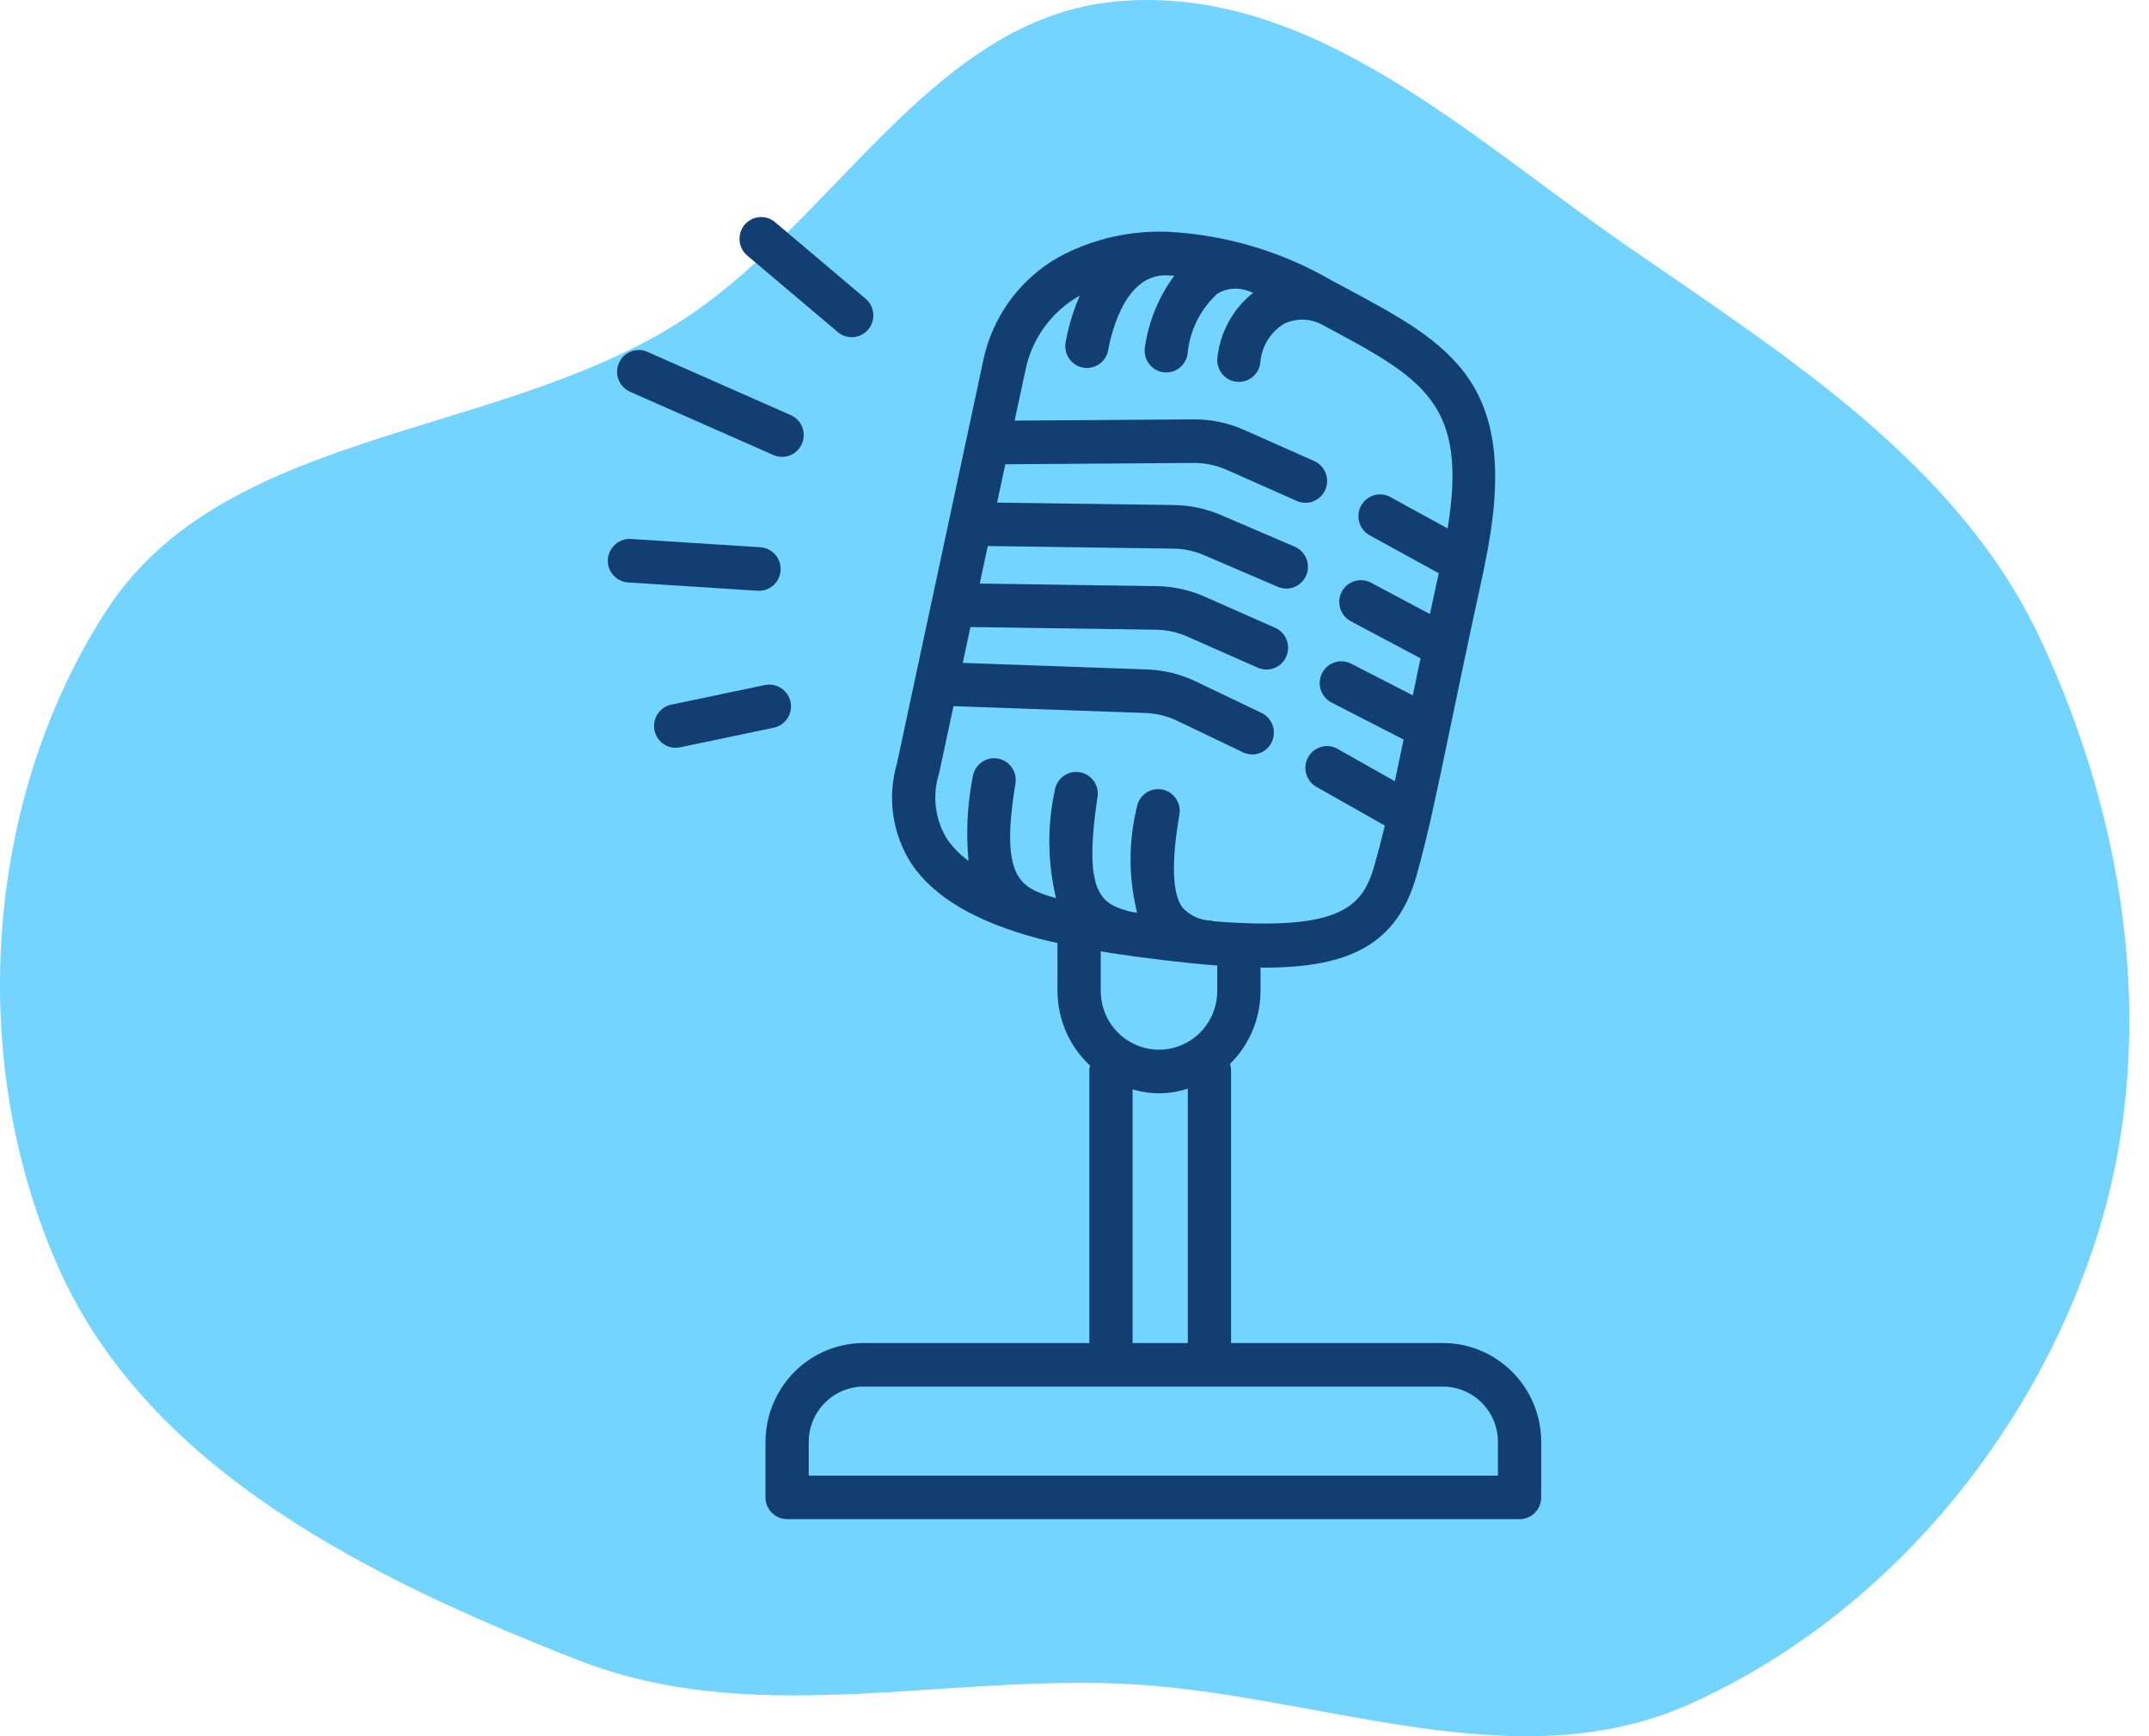
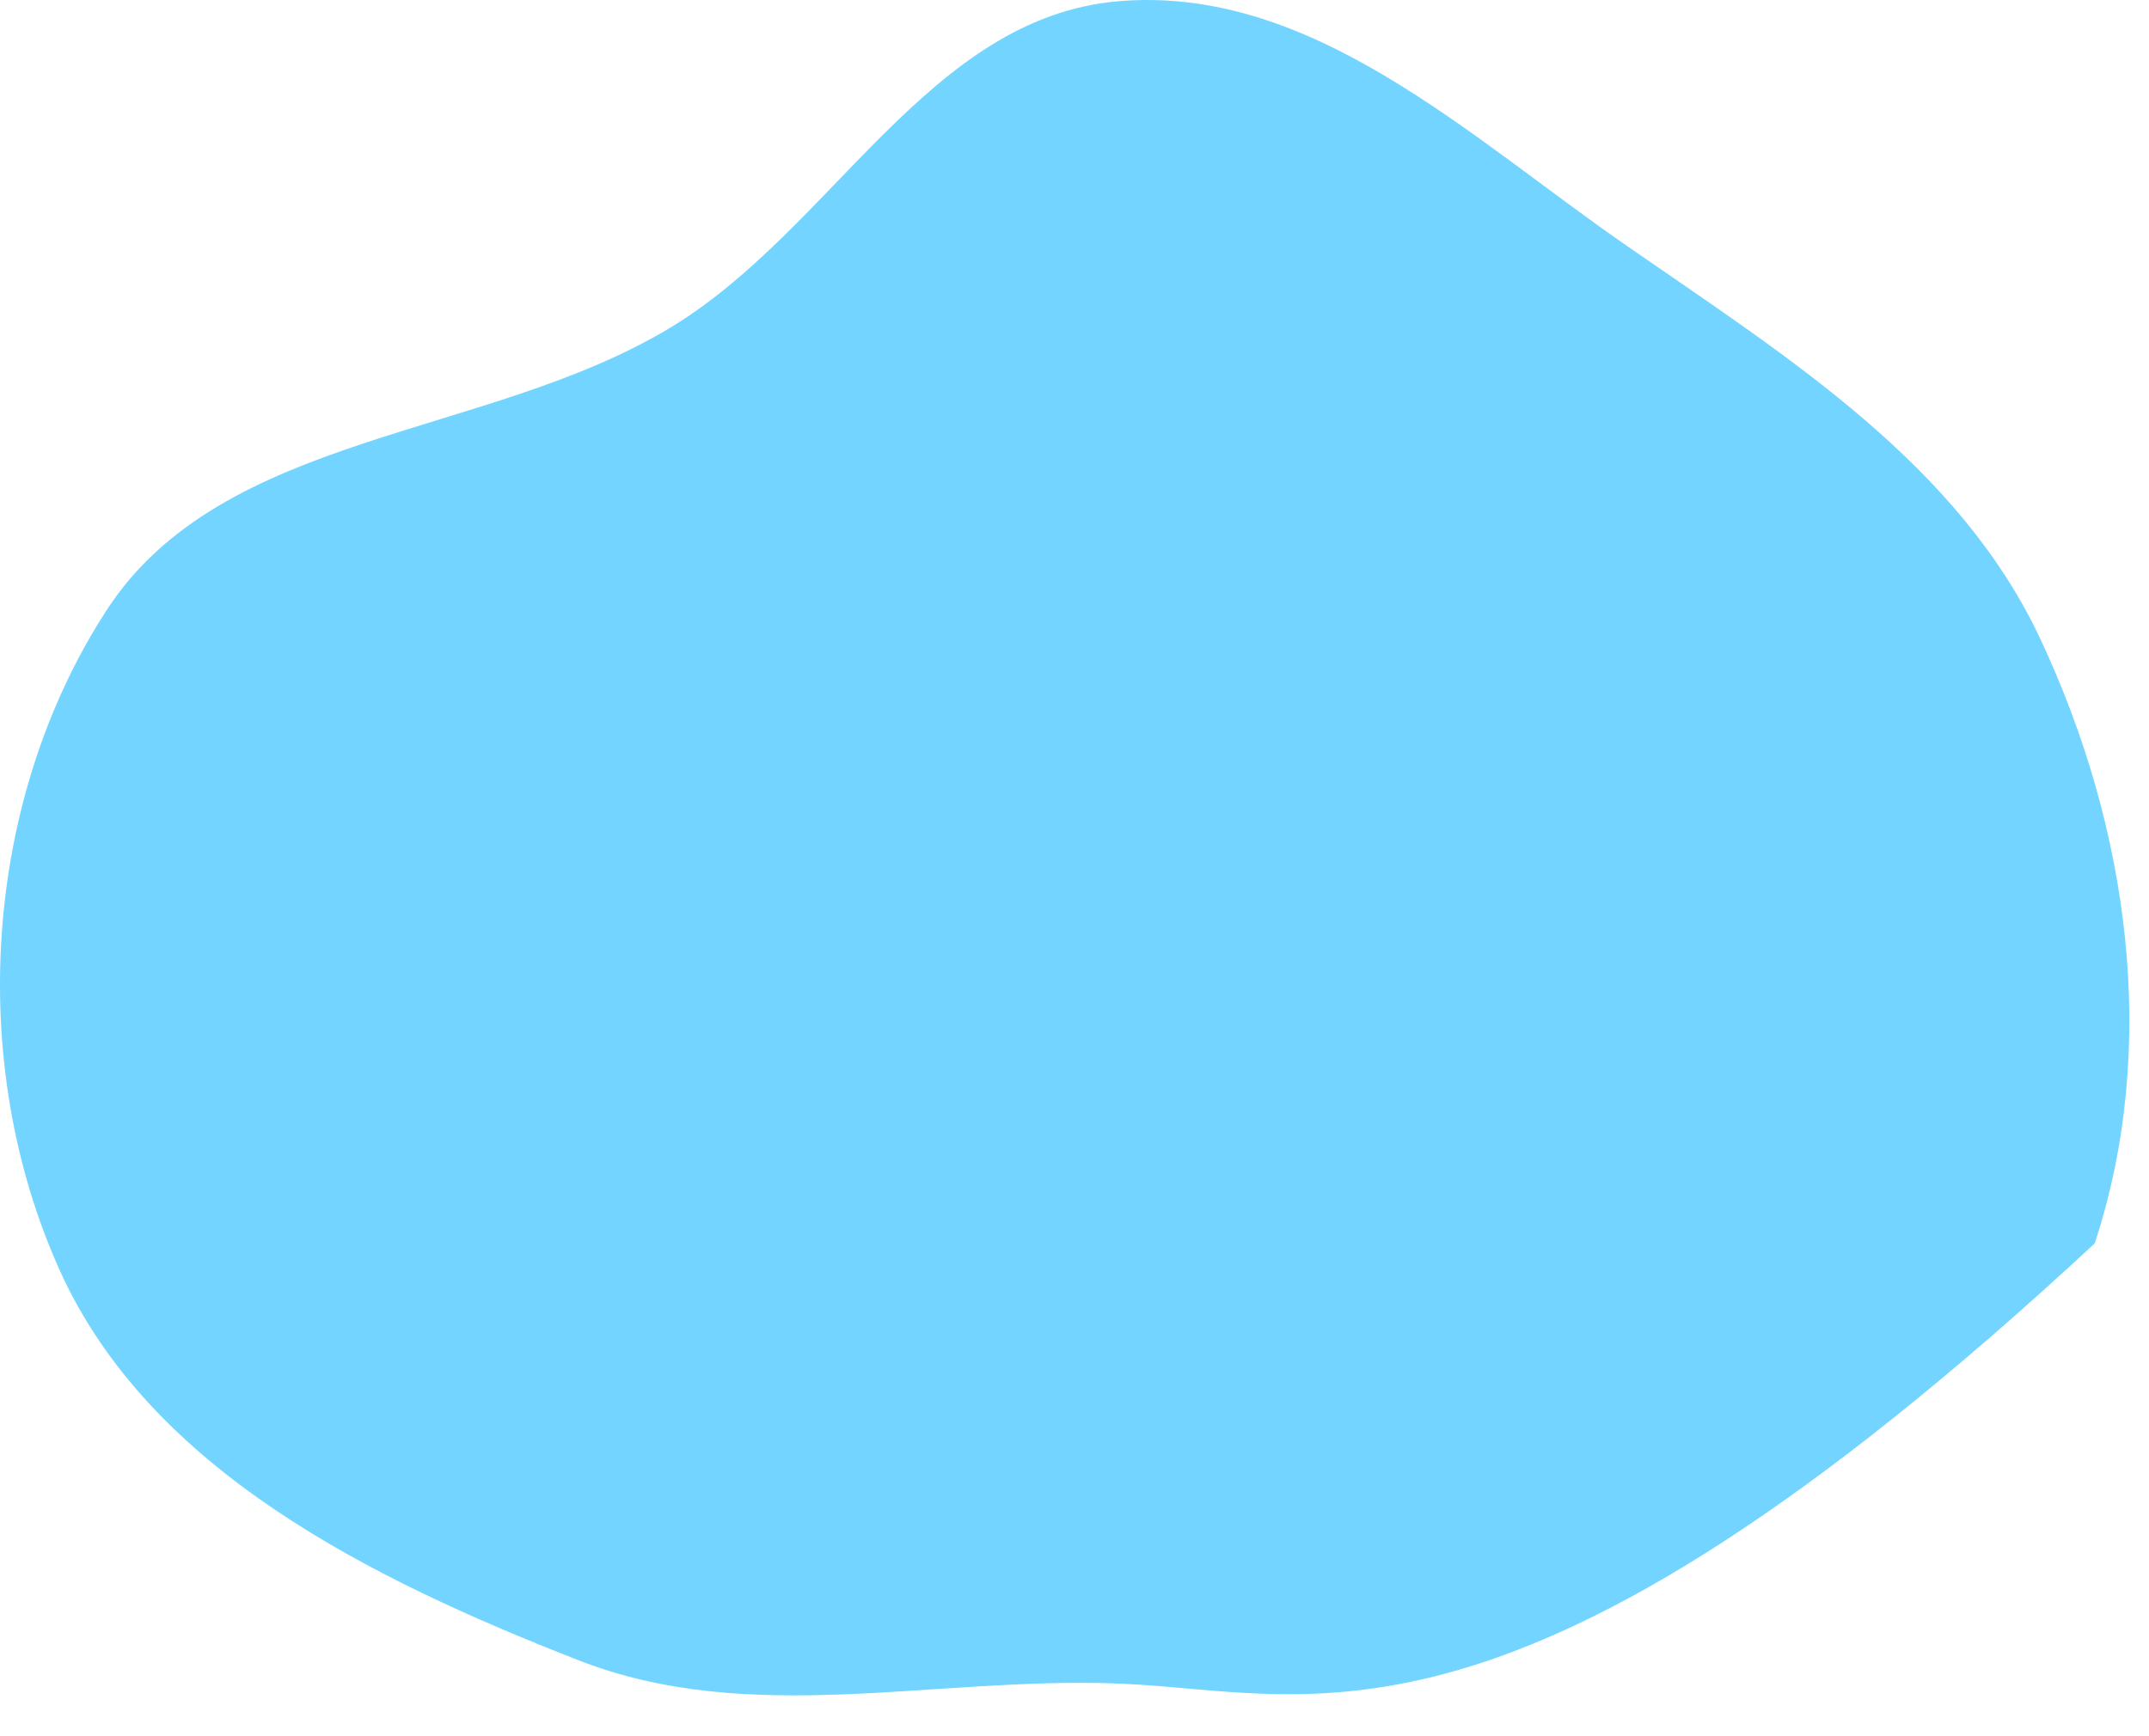
<svg xmlns="http://www.w3.org/2000/svg" width="99" height="80" viewBox="0 0 99 80" fill="none">
-   <path fill-rule="evenodd" clip-rule="evenodd" d="M51.522 0.057C60.416 -0.702 67.679 6.301 74.971 11.347C82.373 16.469 90.216 21.38 93.998 29.449C98.065 38.129 99.489 48.202 96.5 57.293C93.508 66.396 86.736 74.51 77.87 78.507C69.686 82.198 60.523 77.927 51.522 77.575C43.025 77.243 34.557 79.593 26.659 76.505C17.087 72.763 6.894 67.745 2.738 58.504C-1.544 48.984 -0.79 36.913 4.902 28.13C10.244 19.887 22.372 20.222 30.862 15.109C38.357 10.596 42.758 0.804 51.522 0.057Z" fill="#73D5FF" />
-   <path d="M38.61 15.314C38.813 15.48 39.072 15.559 39.332 15.533C39.592 15.508 39.832 15.381 40 15.18C40.168 14.978 40.251 14.718 40.23 14.456C40.21 14.193 40.088 13.949 39.891 13.776L35.691 10.224C35.489 10.058 35.229 9.979 34.969 10.005C34.709 10.03 34.469 10.157 34.301 10.358C34.133 10.56 34.051 10.82 34.071 11.082C34.091 11.345 34.213 11.589 34.41 11.762L38.61 15.314ZM29.025 18.052L35.63 20.967C35.872 21.074 36.146 21.08 36.392 20.983C36.639 20.886 36.836 20.694 36.942 20.45C37.048 20.206 37.054 19.93 36.958 19.682C36.861 19.434 36.671 19.235 36.429 19.128L29.824 16.212C29.704 16.159 29.575 16.131 29.444 16.128C29.313 16.125 29.183 16.149 29.062 16.197C28.94 16.245 28.828 16.317 28.734 16.408C28.64 16.499 28.564 16.608 28.512 16.729C28.459 16.85 28.431 16.98 28.428 17.112C28.426 17.244 28.449 17.375 28.497 17.497C28.544 17.62 28.615 17.732 28.706 17.828C28.797 17.923 28.905 17.999 29.025 18.052V18.052ZM34.967 27.223C35.225 27.223 35.474 27.121 35.66 26.94C35.845 26.758 35.953 26.511 35.962 26.25C35.97 25.99 35.877 25.736 35.703 25.543C35.529 25.35 35.287 25.233 35.029 25.217L29.059 24.833C28.797 24.821 28.54 24.912 28.343 25.087C28.146 25.262 28.024 25.507 28.002 25.771C27.994 25.902 28.011 26.035 28.053 26.159C28.096 26.284 28.162 26.399 28.248 26.498C28.335 26.598 28.44 26.678 28.558 26.736C28.675 26.794 28.803 26.829 28.933 26.837L34.902 27.221C34.923 27.222 34.944 27.223 34.966 27.223H34.967ZM36.419 32.344C36.364 32.084 36.209 31.857 35.989 31.711C35.768 31.565 35.5 31.513 35.242 31.565L30.922 32.47C30.681 32.521 30.468 32.66 30.323 32.86C30.177 33.061 30.111 33.308 30.136 33.555C30.161 33.802 30.276 34.03 30.458 34.197C30.64 34.364 30.877 34.456 31.123 34.457C31.192 34.457 31.26 34.45 31.327 34.436L35.646 33.531C35.774 33.504 35.896 33.452 36.004 33.378C36.112 33.304 36.205 33.209 36.276 33.099C36.348 32.988 36.398 32.865 36.422 32.736C36.447 32.606 36.445 32.473 36.419 32.344V32.344ZM66.476 61.884H56.713V49.276C56.708 49.19 56.691 49.105 56.663 49.024C57.108 48.587 57.462 48.064 57.703 47.487C57.945 46.909 58.069 46.289 58.069 45.663V44.582C58.126 44.582 58.19 44.587 58.246 44.587C62.218 44.587 64.368 43.478 65.251 40.363C65.77 38.532 66.15 36.702 66.781 33.67C67.174 31.776 67.667 29.405 68.354 26.259C68.374 26.167 68.385 26.087 68.404 25.996L68.405 25.989C70.149 17.648 66.882 15.884 61.951 13.245L61.88 13.207L61.878 13.205L61.872 13.203L61.33 12.913C59.017 11.572 56.419 10.806 53.754 10.679L53.735 10.675L53.689 10.674C53.675 10.674 53.661 10.678 53.647 10.678C52.143 10.64 50.65 10.951 49.285 11.588C48.263 12.059 47.367 12.768 46.67 13.657C45.973 14.546 45.496 15.589 45.278 16.701L41.321 35.177C41.095 35.948 41.037 36.76 41.151 37.556C41.265 38.352 41.548 39.114 41.981 39.789C43.018 41.342 44.967 42.488 47.9 43.262L47.904 43.264H47.905C48.161 43.331 48.445 43.389 48.716 43.45V45.663C48.718 46.309 48.852 46.949 49.11 47.541C49.368 48.133 49.745 48.664 50.218 49.102C50.201 49.159 50.189 49.217 50.183 49.276V61.884H39.789C38.59 61.885 37.44 62.366 36.591 63.221C35.743 64.076 35.266 65.235 35.264 66.444V68.996C35.264 69.262 35.369 69.518 35.556 69.706C35.743 69.894 35.996 70 36.261 70H70.003C70.268 70 70.521 69.894 70.708 69.706C70.895 69.518 71 69.262 71 68.996V66.444C70.999 65.235 70.522 64.076 69.674 63.221C68.826 62.367 67.676 61.886 66.476 61.884ZM49.726 35.58C49.465 35.541 49.2 35.607 48.987 35.765C48.775 35.922 48.632 36.158 48.592 36.421C48.238 38.058 48.258 39.755 48.65 41.384C48.553 41.359 48.468 41.331 48.373 41.306C47.014 40.868 46.066 40.425 46.779 36.11C46.801 35.98 46.797 35.846 46.768 35.717C46.739 35.589 46.685 35.467 46.609 35.359C46.533 35.251 46.437 35.16 46.325 35.09C46.214 35.02 46.09 34.972 45.961 34.951C45.832 34.929 45.699 34.933 45.572 34.963C45.444 34.993 45.323 35.048 45.217 35.126C45.11 35.203 45.02 35.3 44.951 35.413C44.882 35.525 44.836 35.65 44.815 35.78C44.562 37.06 44.496 38.37 44.618 39.669C44.237 39.392 43.904 39.054 43.633 38.667C43.356 38.221 43.179 37.719 43.115 37.196C43.051 36.674 43.1 36.144 43.26 35.642L43.266 35.615L43.925 32.538L52.768 32.854C53.277 32.872 53.776 32.995 54.236 33.215L57.261 34.665C57.5 34.779 57.774 34.794 58.023 34.704C58.272 34.615 58.475 34.43 58.589 34.189C58.702 33.949 58.716 33.673 58.628 33.422C58.539 33.171 58.356 32.965 58.117 32.851L55.091 31.401C54.386 31.062 53.62 30.874 52.839 30.847L44.352 30.544L44.706 28.893L53.253 29.016C53.751 29.023 54.242 29.13 54.698 29.332L57.944 30.767C58.186 30.874 58.461 30.88 58.707 30.783C58.953 30.686 59.151 30.495 59.257 30.251C59.362 30.007 59.368 29.73 59.272 29.482C59.176 29.234 58.986 29.035 58.744 28.928L55.497 27.492C54.798 27.183 54.045 27.018 53.282 27.008L45.134 26.89L45.505 25.16L54.059 25.28C54.543 25.286 55.022 25.388 55.467 25.58L58.869 27.04C58.989 27.092 59.118 27.119 59.249 27.12C59.38 27.122 59.51 27.097 59.631 27.048C59.753 26.998 59.863 26.925 59.956 26.833C60.05 26.741 60.124 26.631 60.175 26.509C60.227 26.388 60.254 26.258 60.255 26.126C60.256 25.994 60.232 25.863 60.183 25.741C60.134 25.619 60.061 25.507 59.97 25.413C59.878 25.319 59.769 25.244 59.649 25.192L56.248 23.733C55.564 23.438 54.83 23.281 54.086 23.272L45.934 23.158L46.312 21.393L54.989 21.332C55.515 21.328 56.036 21.437 56.517 21.651L59.74 23.082C59.981 23.19 60.256 23.196 60.502 23.1C60.748 23.003 60.947 22.812 61.053 22.568C61.16 22.325 61.166 22.048 61.071 21.8C60.975 21.551 60.785 21.351 60.544 21.244L57.321 19.813C56.596 19.489 55.81 19.323 55.017 19.324H54.974L46.742 19.381L47.232 17.096C47.375 16.367 47.674 15.679 48.108 15.079C48.542 14.479 49.1 13.981 49.744 13.621C49.445 14.305 49.226 15.022 49.094 15.758C49.069 15.888 49.069 16.022 49.095 16.152C49.121 16.281 49.172 16.405 49.246 16.514C49.319 16.624 49.414 16.718 49.523 16.791C49.633 16.864 49.756 16.914 49.885 16.939C50.014 16.963 50.147 16.962 50.275 16.935C50.404 16.908 50.526 16.855 50.634 16.78C50.743 16.706 50.835 16.61 50.907 16.499C50.978 16.388 51.027 16.263 51.051 16.133C51.246 15.098 51.892 12.707 53.669 12.686C53.809 12.688 53.952 12.693 54.099 12.701C53.385 13.666 52.92 14.794 52.745 15.985C52.7 16.245 52.758 16.513 52.908 16.73C53.057 16.948 53.286 17.096 53.544 17.145C53.802 17.193 54.068 17.138 54.285 16.989C54.502 16.841 54.653 16.613 54.704 16.354C54.79 15.268 55.284 14.257 56.086 13.528C56.288 13.408 56.514 13.333 56.747 13.309C56.981 13.284 57.217 13.31 57.44 13.385L57.45 13.386C57.541 13.416 57.638 13.456 57.731 13.49C57.278 13.848 56.901 14.292 56.619 14.797C56.337 15.303 56.157 15.859 56.088 16.435C56.067 16.565 56.072 16.699 56.103 16.828C56.134 16.956 56.189 17.078 56.267 17.185C56.344 17.292 56.441 17.382 56.554 17.451C56.666 17.52 56.791 17.566 56.92 17.586C57.05 17.606 57.183 17.6 57.31 17.568C57.438 17.537 57.558 17.48 57.663 17.401C57.769 17.323 57.858 17.224 57.926 17.11C57.993 16.997 58.038 16.871 58.057 16.74C58.08 16.367 58.194 16.005 58.388 15.686C58.582 15.367 58.85 15.101 59.17 14.911C59.448 14.781 59.752 14.72 60.058 14.73C60.364 14.741 60.663 14.825 60.931 14.973L61.016 15.019C65.561 17.451 67.634 18.573 66.689 24.351L64.051 22.903C63.819 22.775 63.546 22.746 63.293 22.822C63.039 22.897 62.826 23.071 62.7 23.305C62.574 23.539 62.545 23.814 62.62 24.069C62.695 24.324 62.867 24.539 63.099 24.666L66.281 26.413C66.137 27.074 66.002 27.701 65.874 28.295L63.158 26.849C63.042 26.787 62.916 26.749 62.785 26.737C62.655 26.725 62.524 26.739 62.399 26.778C62.274 26.817 62.158 26.88 62.057 26.964C61.956 27.048 61.873 27.152 61.812 27.268C61.751 27.385 61.713 27.512 61.701 27.644C61.689 27.775 61.703 27.907 61.741 28.034C61.78 28.159 61.843 28.276 61.926 28.378C62.01 28.48 62.112 28.563 62.228 28.625L65.441 30.334C65.314 30.94 65.195 31.507 65.084 32.039L62.23 30.573C61.996 30.457 61.725 30.439 61.477 30.523C61.229 30.606 61.024 30.784 60.905 31.019C60.786 31.254 60.764 31.526 60.842 31.778C60.921 32.029 61.094 32.239 61.325 32.363L64.661 34.077C64.515 34.778 64.381 35.414 64.256 35.997L61.613 34.502C61.382 34.375 61.112 34.344 60.859 34.417C60.607 34.49 60.393 34.66 60.265 34.891C60.136 35.121 60.103 35.394 60.173 35.649C60.242 35.904 60.409 36.121 60.637 36.253L63.796 38.041C63.647 38.66 63.499 39.24 63.337 39.811C62.795 41.723 61.909 42.934 55.878 42.448C55.851 42.442 55.83 42.425 55.802 42.421C55.55 42.416 55.301 42.359 55.071 42.254C54.841 42.148 54.635 41.997 54.465 41.809C54.001 41.16 53.957 39.724 54.333 37.54C54.356 37.41 54.353 37.277 54.325 37.148C54.297 37.019 54.243 36.897 54.168 36.789C54.093 36.681 53.997 36.589 53.887 36.518C53.776 36.447 53.653 36.399 53.524 36.376C53.395 36.353 53.263 36.357 53.135 36.386C53.007 36.415 52.886 36.469 52.779 36.545C52.672 36.621 52.581 36.718 52.511 36.829C52.441 36.941 52.394 37.066 52.372 37.196C51.982 38.792 51.986 40.46 52.383 42.055C52.292 42.042 52.203 42.03 52.111 42.017C50.794 41.666 49.865 41.32 50.561 36.723C50.581 36.593 50.575 36.46 50.544 36.332C50.512 36.204 50.456 36.083 50.379 35.977C50.301 35.871 50.204 35.781 50.092 35.713C49.98 35.645 49.856 35.599 49.726 35.58V35.58ZM53.393 48.368C52.681 48.367 51.999 48.082 51.496 47.575C50.993 47.068 50.71 46.38 50.709 45.663V43.836C50.869 43.861 51.014 43.892 51.178 43.916C53.018 44.186 54.632 44.38 56.076 44.489V45.663C56.075 46.38 55.793 47.068 55.29 47.575C54.787 48.082 54.105 48.367 53.393 48.368V48.368ZM54.72 50.16V61.884H52.176V50.194C53.007 50.449 53.896 50.437 54.72 50.16L54.72 50.16ZM69.007 67.992H37.257V66.444C37.258 65.768 37.525 65.119 38 64.64C38.474 64.162 39.118 63.893 39.789 63.892H66.476C67.147 63.893 67.791 64.162 68.266 64.641C68.74 65.119 69.007 65.768 69.007 66.444L69.007 67.992Z" fill="#123E72" />
+   <path fill-rule="evenodd" clip-rule="evenodd" d="M51.522 0.057C60.416 -0.702 67.679 6.301 74.971 11.347C82.373 16.469 90.216 21.38 93.998 29.449C98.065 38.129 99.489 48.202 96.5 57.293C69.686 82.198 60.523 77.927 51.522 77.575C43.025 77.243 34.557 79.593 26.659 76.505C17.087 72.763 6.894 67.745 2.738 58.504C-1.544 48.984 -0.79 36.913 4.902 28.13C10.244 19.887 22.372 20.222 30.862 15.109C38.357 10.596 42.758 0.804 51.522 0.057Z" fill="#73D5FF" />
</svg>